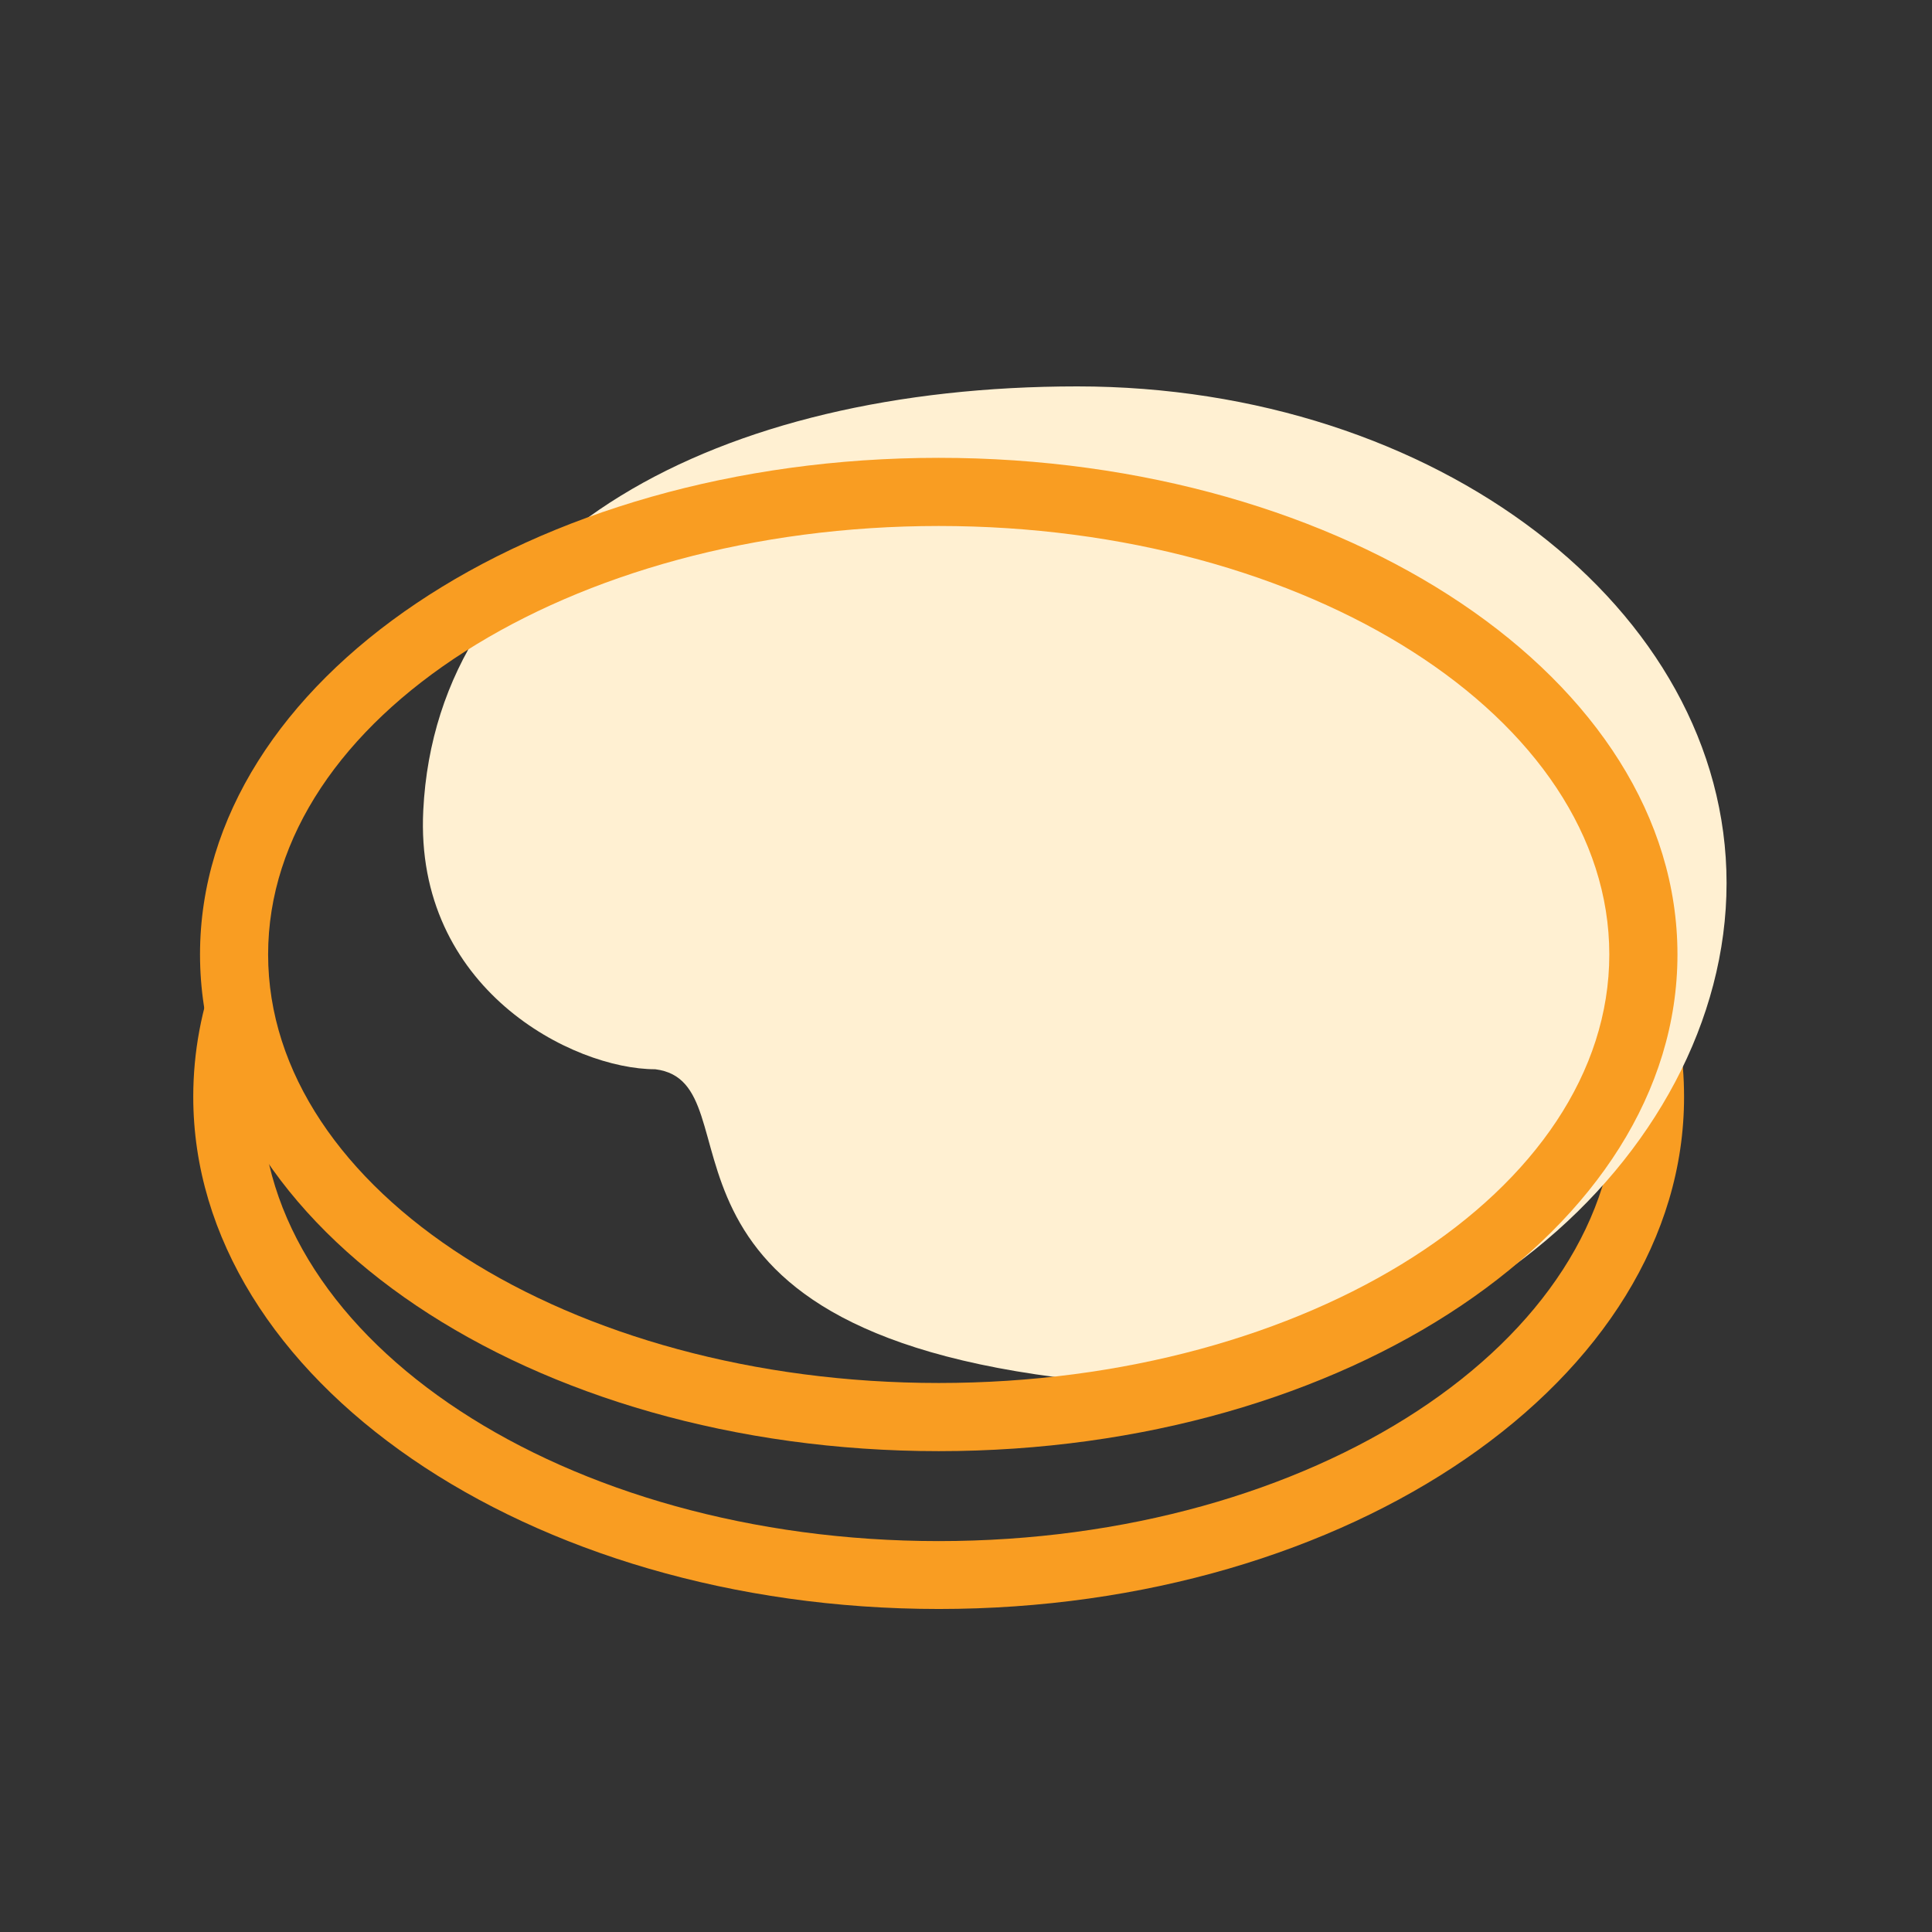
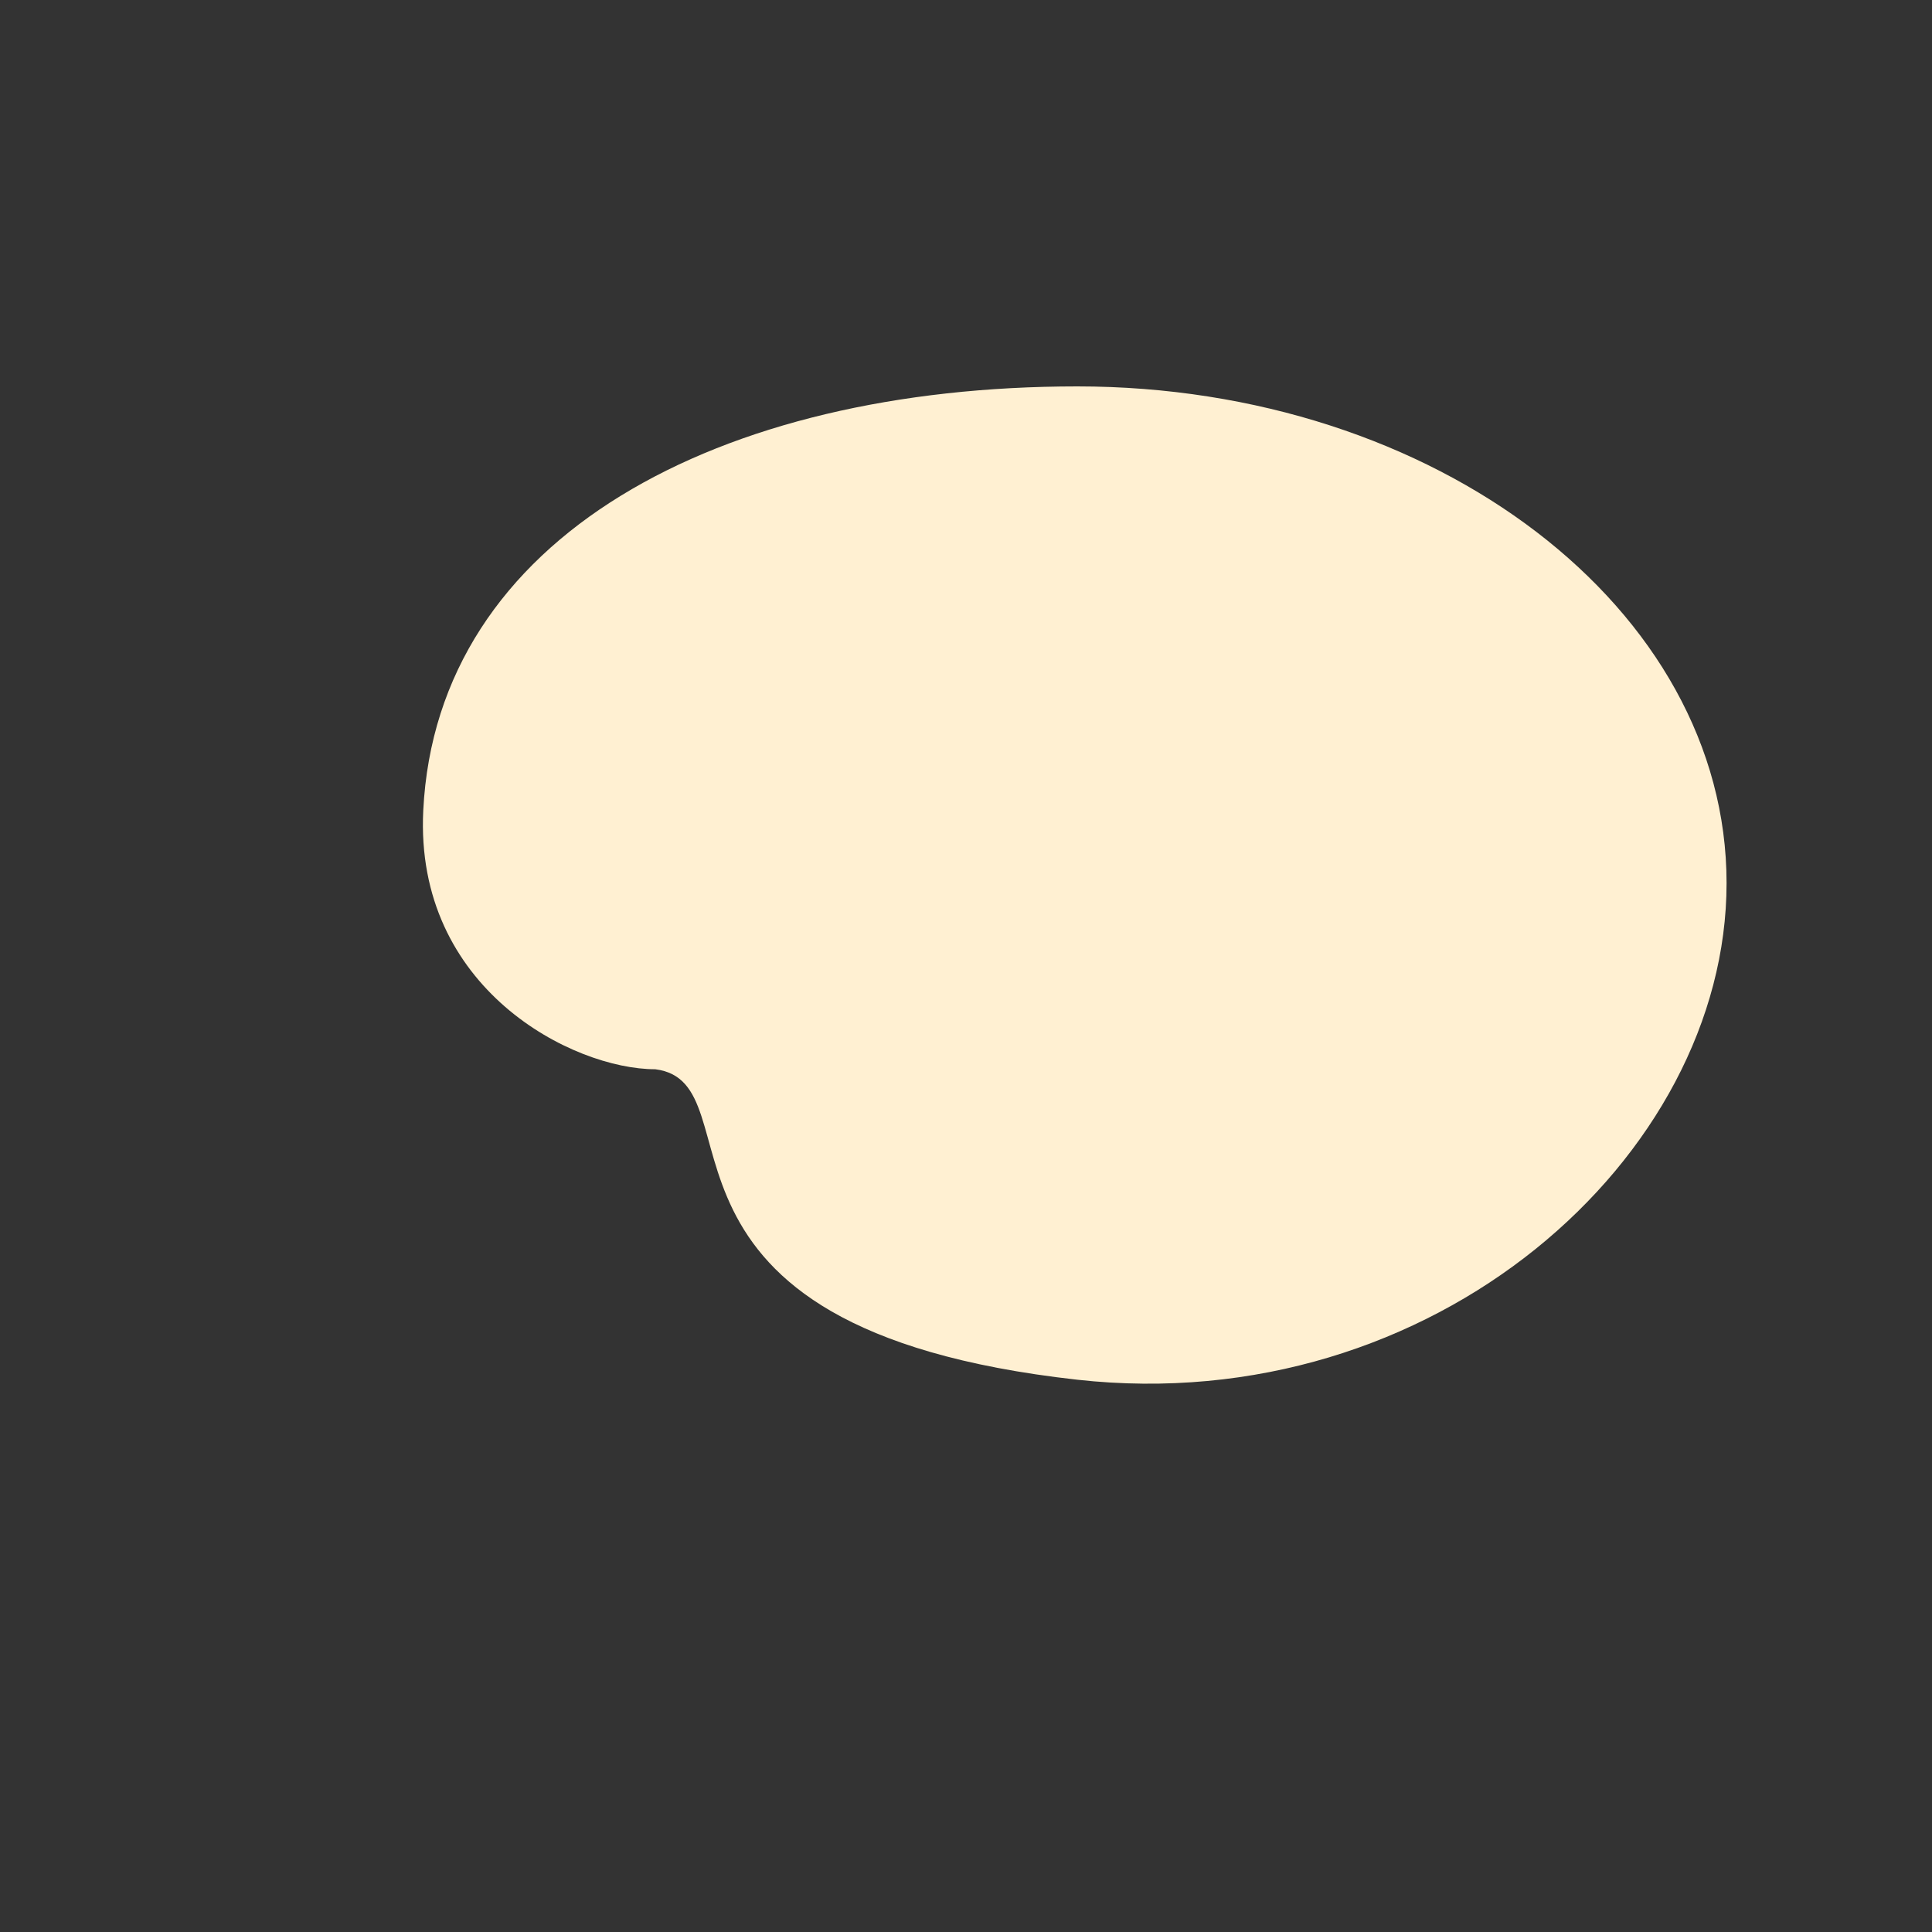
<svg xmlns="http://www.w3.org/2000/svg" width="36" height="36" viewBox="0 0 36 36" fill="none">
  <rect x="0" y="0" width="36" height="36" fill="#333333" stroke="none" />
  <mask id="mask0_101_1556" style="mask-type:alpha" maskUnits="userSpaceOnUse" x="0" y="0" width="36" height="36">
    <rect width="36" height="36" fill="#D9D9D9" />
  </mask>
  <g mask="url(#mask0_101_1556)">
-     <path d="M17.493 29.981C9.833 29.981 3.601 25.699 3.601 20.437C3.601 19.609 3.753 18.786 4.058 17.989L4.347 18.101C4.82 18.278 5.109 18.776 4.997 19.269C4.911 19.655 4.87 20.046 4.87 20.442C4.87 25.003 10.534 28.716 17.493 28.716C24.451 28.716 30.115 25.003 30.115 20.442C30.115 19.848 30.018 19.259 29.825 18.685L31.029 18.278C31.263 18.979 31.38 19.706 31.38 20.437C31.385 25.699 25.152 29.981 17.493 29.981Z" fill="#F99D22" />
    <path d="M32.172 16.455C32.172 21.565 26.711 26.446 20.073 25.709C11.463 24.749 14.206 20.173 12.21 19.924C10.676 19.924 7.72 18.426 7.887 15.099C8.141 9.999 13.388 7.2 20.073 7.2C26.757 7.2 32.172 11.345 32.172 16.455Z" fill="#FFF0D2" />
-     <path d="M17.492 9.801C24.379 9.801 29.987 13.382 29.987 17.785C29.987 22.189 24.379 25.77 17.492 25.77C10.604 25.77 4.996 22.189 4.996 17.785C4.996 13.382 10.604 9.801 17.492 9.801ZM17.492 8.531C9.888 8.531 3.727 12.675 3.727 17.785C3.727 22.895 9.888 27.04 17.492 27.04C25.096 27.04 31.257 22.895 31.257 17.785C31.257 12.67 25.096 8.531 17.492 8.531Z" fill="#F99D22" />
  </g>
</svg>